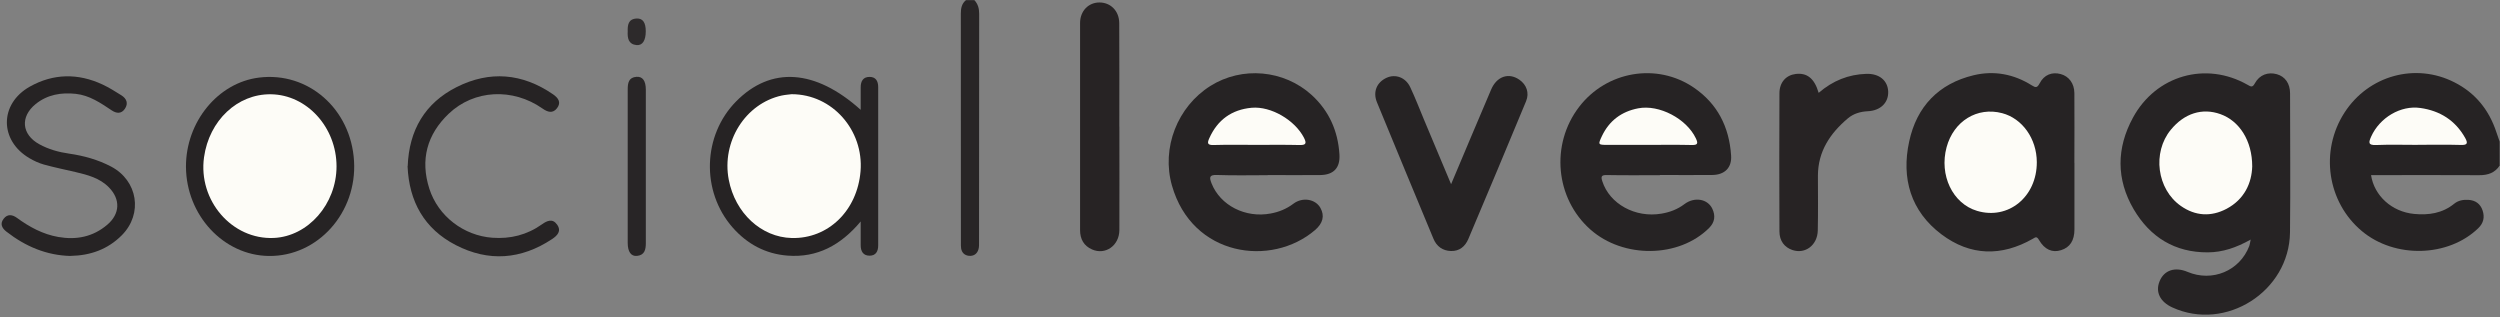
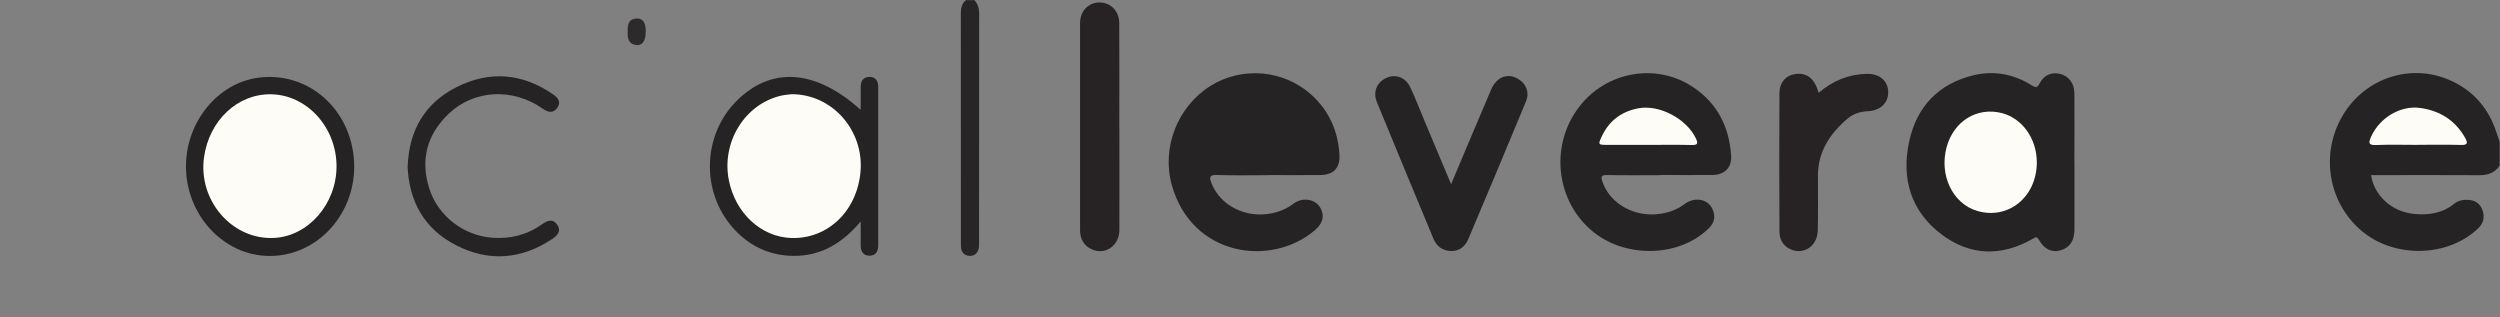
<svg xmlns="http://www.w3.org/2000/svg" width="268" height="34" viewBox="0 0 268 34" fill="none">
  <rect x="0" y="0" width="268" height="34" fill="#808080" stroke="none" />
  <g clip-path="url(#clip0_332_16153)">
    <path d="M267.985 17.72C267.464 18.53 266.705 18.788 265.767 18.78C262.201 18.758 258.635 18.773 255.061 18.773C254.771 18.773 254.481 18.773 254.176 18.773C254.518 20.992 256.409 22.705 258.791 22.932C260.34 23.083 261.821 22.871 263.087 21.841C263.526 21.485 264.054 21.394 264.598 21.424C265.365 21.462 265.901 21.849 266.139 22.576C266.37 23.288 266.236 23.917 265.67 24.462C262.454 27.576 256.729 27.727 253.2 24.78C249.471 21.667 248.667 16.189 251.332 12.068C253.908 8.083 258.94 6.697 263.116 8.826C265.357 9.962 266.824 11.78 267.613 14.174C267.724 14.508 267.851 14.841 267.963 15.182V17.712L267.985 17.72Z" fill="#262324" />
    <path d="M104.453 0.015C104.833 0.424 104.967 0.901 104.967 1.477C104.952 9.629 104.959 17.773 104.952 25.924C104.952 26.189 104.967 26.477 104.892 26.727C104.751 27.22 104.378 27.47 103.872 27.424C103.418 27.379 103.105 27.099 103.031 26.621C103.001 26.417 103.009 26.204 103.009 25.992C103.009 17.811 103.009 9.636 103.001 1.455C103.001 0.879 103.098 0.386 103.552 0.015H104.445H104.453Z" fill="#282526" />
-     <path d="M241.274 25.682C239.718 26.553 238.259 27.045 236.689 27.053C233.152 27.076 230.495 25.432 228.73 22.432C226.854 19.227 226.877 15.879 228.649 12.621C231.12 8.061 236.48 6.553 240.939 9.091C241.289 9.288 241.46 9.417 241.721 8.932C242.22 8.015 243.135 7.689 244.081 7.955C244.959 8.205 245.495 8.947 245.495 10.008C245.495 14.977 245.547 19.947 245.488 24.909C245.413 31.25 238.587 35.576 232.87 32.955C231.552 32.349 231.038 31.295 231.507 30.151C231.991 28.962 233.152 28.576 234.5 29.144C237.158 30.265 240.106 29.038 241.125 26.364C241.178 26.235 241.185 26.083 241.274 25.682Z" fill="#262324" />
    <path d="M222.38 17.462C222.38 19.841 222.38 22.212 222.38 24.591C222.38 25.788 221.896 26.523 220.944 26.818C220.02 27.113 219.187 26.773 218.576 25.72C218.331 25.295 218.197 25.439 217.914 25.598C214.556 27.515 211.214 27.447 208.124 25.121C204.834 22.644 203.806 19.129 204.663 15.174C205.467 11.417 207.826 8.97 211.564 8.068C213.767 7.538 215.881 7.939 217.809 9.151C218.226 9.417 218.39 9.424 218.651 8.932C219.127 8.007 219.983 7.689 220.906 7.939C221.777 8.174 222.358 8.932 222.373 9.962C222.395 12.462 222.373 14.954 222.373 17.454L222.38 17.462Z" fill="#262324" />
    <path d="M177.945 18.78C176.039 18.78 174.14 18.803 172.235 18.765C171.669 18.758 171.602 18.924 171.766 19.424C172.54 21.856 175.302 23.386 178.116 22.901C179.002 22.75 179.821 22.447 180.565 21.886C181.644 21.068 183.059 21.318 183.558 22.371C183.915 23.121 183.833 23.818 183.223 24.432C179.999 27.659 174.029 27.742 170.485 24.598C166.733 21.265 166.197 15.492 169.272 11.47C172.212 7.621 177.61 6.689 181.57 9.386C184.116 11.121 185.374 13.614 185.575 16.674C185.664 17.962 184.905 18.742 183.558 18.758C181.689 18.78 179.813 18.758 177.937 18.758L177.945 18.78Z" fill="#262324" />
    <path d="M135.898 18.78C134.082 18.78 132.265 18.826 130.456 18.758C129.6 18.727 129.638 19.038 129.883 19.667C130.814 22.015 133.501 23.402 136.226 22.886C137.112 22.72 137.916 22.394 138.66 21.833C139.65 21.091 141.028 21.349 141.549 22.288C142.018 23.136 141.824 23.932 140.968 24.667C136.293 28.667 127.799 27.515 125.632 19.886C124.486 15.856 126.221 11.432 129.757 9.212C133.144 7.083 137.64 7.477 140.618 10.189C142.472 11.886 143.432 14.038 143.588 16.553C143.678 17.992 142.971 18.75 141.526 18.765C139.65 18.788 137.774 18.765 135.906 18.765L135.898 18.78Z" fill="#262324" />
    <path d="M155.559 19.742C157.04 16.235 158.433 12.917 159.847 9.606C160.45 8.182 161.73 7.75 162.877 8.545C163.644 9.076 163.964 9.955 163.599 10.841C161.552 15.773 159.49 20.705 157.405 25.621C157.07 26.409 156.46 26.939 155.537 26.909C154.651 26.879 154.011 26.417 153.668 25.599C151.636 20.72 149.618 15.841 147.608 10.962C147.154 9.848 147.586 8.826 148.636 8.341C149.589 7.902 150.683 8.295 151.174 9.341C151.71 10.477 152.164 11.659 152.648 12.818C153.586 15.053 154.524 17.288 155.552 19.735L155.559 19.742Z" fill="#262324" />
    <path d="M92.266 11.765C92.266 10.871 92.274 10.121 92.266 9.379C92.259 8.697 92.534 8.235 93.234 8.243C93.882 8.25 94.142 8.689 94.142 9.333C94.135 14.992 94.142 20.652 94.142 26.311C94.142 26.955 93.882 27.402 93.234 27.409C92.542 27.417 92.259 26.947 92.266 26.273C92.274 25.5 92.266 24.735 92.266 23.742C90.115 26.303 87.599 27.644 84.427 27.402C82.068 27.22 80.102 26.167 78.531 24.379C75.137 20.508 75.323 14.492 78.926 10.856C82.648 7.099 87.39 7.394 92.266 11.773V11.765Z" fill="#262324" />
    <path d="M194.97 9.947C196.481 8.644 198.164 7.977 200.07 7.917C201.447 7.871 202.37 8.629 202.414 9.818C202.459 11 201.596 11.856 200.241 11.924C199.444 11.962 198.7 12.174 198.089 12.689C196.191 14.295 194.888 16.22 194.881 18.841C194.881 20.795 194.911 22.758 194.866 24.712C194.829 26.288 193.518 27.265 192.149 26.803C191.3 26.515 190.756 25.833 190.756 24.811C190.734 19.871 190.734 14.939 190.756 10C190.756 8.826 191.464 8.061 192.484 7.932C193.712 7.773 194.509 8.409 194.955 9.939L194.97 9.947Z" fill="#272324" />
    <path d="M119.997 13.561C119.997 17.258 120.012 20.955 119.997 24.659C119.99 26.326 118.501 27.371 117.071 26.742C116.185 26.356 115.783 25.629 115.783 24.667C115.783 17.273 115.783 9.871 115.783 2.477C115.783 1.167 116.692 0.258 117.875 0.265C119.074 0.273 119.975 1.182 119.982 2.477C120.004 6.174 119.99 9.871 119.99 13.576L119.997 13.561Z" fill="#272324" />
    <path d="M19.936 17.871C19.921 13.068 23.361 8.864 27.76 8.318C33.039 7.659 37.617 11.674 37.952 17.25C38.287 22.795 34.066 27.508 28.817 27.439C23.956 27.379 19.959 23.068 19.936 17.871Z" fill="#262324" />
-     <path d="M7.571 27.439C4.988 27.379 2.725 26.417 0.692 24.833C0.201 24.454 -0.03 23.985 0.395 23.447C0.797 22.924 1.318 22.992 1.817 23.356C3.156 24.333 4.593 25.113 6.239 25.401C8.174 25.742 9.968 25.401 11.509 24.083C12.864 22.924 12.931 21.371 11.68 20.091C10.69 19.076 9.387 18.75 8.077 18.439C6.946 18.174 5.814 17.947 4.697 17.636C4.162 17.485 3.633 17.242 3.149 16.954C-0.074 15.06 -0.074 11.129 3.194 9.288C5.717 7.871 8.368 7.833 10.995 9.061C11.695 9.386 12.35 9.803 13.005 10.212C13.564 10.56 13.787 11.076 13.385 11.667C13.013 12.212 12.499 12.182 11.978 11.833C10.787 11.038 9.596 10.22 8.122 10.06C6.566 9.894 5.085 10.136 3.826 11.151C2.144 12.515 2.315 14.409 4.199 15.454C5.204 16.008 6.291 16.311 7.415 16.47C8.986 16.697 10.497 17.113 11.911 17.856C14.77 19.363 15.343 22.909 13.065 25.212C11.554 26.735 9.685 27.394 7.564 27.432L7.571 27.439Z" fill="#262324" />
    <path d="M43.706 17.811C43.848 13.947 45.56 11.038 48.969 9.326C52.506 7.553 55.99 7.849 59.28 10.106C59.838 10.492 60.196 10.97 59.712 11.599C59.25 12.197 58.707 12.023 58.148 11.629C54.962 9.402 50.823 9.606 48.113 12.182C45.768 14.409 45.031 17.136 46.029 20.242C46.974 23.182 49.714 25.258 52.774 25.485C54.717 25.629 56.496 25.182 58.089 24.053C58.662 23.644 59.243 23.402 59.719 24.076C60.218 24.773 59.742 25.258 59.183 25.629C55.863 27.826 52.379 28.091 48.858 26.273C45.493 24.538 43.848 21.614 43.691 17.811H43.706Z" fill="#262324" />
-     <path d="M67.29 17.72C67.29 15.008 67.29 12.303 67.29 9.591C67.29 8.894 67.394 8.295 68.228 8.235C68.891 8.182 69.233 8.667 69.233 9.621C69.233 15.098 69.233 20.583 69.233 26.061C69.233 26.765 69.099 27.349 68.288 27.432C67.648 27.5 67.29 26.985 67.29 26.038C67.29 23.265 67.29 20.5 67.29 17.727V17.72Z" fill="#282526" />
    <path d="M67.29 3.394C67.268 2.689 67.342 2.038 68.236 1.985C68.906 1.947 69.226 2.409 69.226 3.356C69.226 4.341 68.876 4.901 68.228 4.833C67.372 4.742 67.253 4.098 67.29 3.386V3.394Z" fill="#2D2A2B" />
    <path d="M259.186 15.53C257.704 15.53 256.216 15.485 254.734 15.546C253.848 15.583 253.908 15.273 254.191 14.636C255.099 12.621 257.34 11.265 259.469 11.576C261.546 11.871 263.198 12.886 264.263 14.78C264.568 15.333 264.531 15.561 263.816 15.538C262.275 15.492 260.727 15.523 259.186 15.523V15.53Z" fill="#FDFCF7" />
-     <path d="M241.438 17.841C241.386 19.606 240.612 21.364 238.684 22.386C237.024 23.258 235.341 23.167 233.785 22.076C231.217 20.28 230.711 16.349 232.706 13.917C234.158 12.144 236.078 11.538 238.029 12.235C240.061 12.962 241.438 15.076 241.438 17.841Z" fill="#FDFCF7" />
    <path d="M218.346 17.379C218.36 21.099 215.293 23.606 211.943 22.606C209.323 21.826 207.864 18.78 208.675 15.78C209.435 12.977 211.951 11.432 214.623 12.129C216.797 12.697 218.338 14.871 218.346 17.379Z" fill="#FDFCF7" />
    <path d="M176.634 15.53C175.183 15.53 173.724 15.53 172.272 15.53C171.319 15.53 171.297 15.5 171.721 14.598C172.51 12.932 173.835 11.954 175.607 11.614C177.87 11.174 180.803 12.735 181.793 14.826C182.046 15.356 182.017 15.56 181.362 15.545C179.791 15.508 178.213 15.53 176.642 15.53H176.634Z" fill="#FDFCF7" />
-     <path d="M134.729 15.53C133.181 15.53 131.64 15.5 130.092 15.546C129.436 15.561 129.399 15.348 129.63 14.833C130.516 12.841 132.049 11.75 134.171 11.553C136.263 11.364 138.816 12.886 139.784 14.765C140.127 15.432 139.941 15.561 139.271 15.546C137.759 15.508 136.241 15.53 134.722 15.53H134.729Z" fill="#FDFCF7" />
    <path d="M84.867 10.098C89.244 10.098 92.601 13.985 92.251 18.348C91.909 22.576 88.782 25.613 84.874 25.515C81.599 25.432 78.807 22.841 78.122 19.265C77.34 15.174 79.901 11.098 83.795 10.242C84.226 10.151 84.673 10.129 84.859 10.098H84.867Z" fill="#FDFCF7" />
    <path d="M36.076 17.833C36.076 21.871 33.038 25.341 29.353 25.508C24.872 25.712 21.224 21.492 21.872 16.856C22.423 12.917 25.453 10.06 29.033 10.106C32.897 10.152 36.076 13.644 36.076 17.841V17.833Z" fill="#FDFCF7" />
  </g>
  <defs>
    <clipPath id="clip0_332_16153">
      <rect width="268" height="34" fill="white" />
    </clipPath>
  </defs>
</svg>